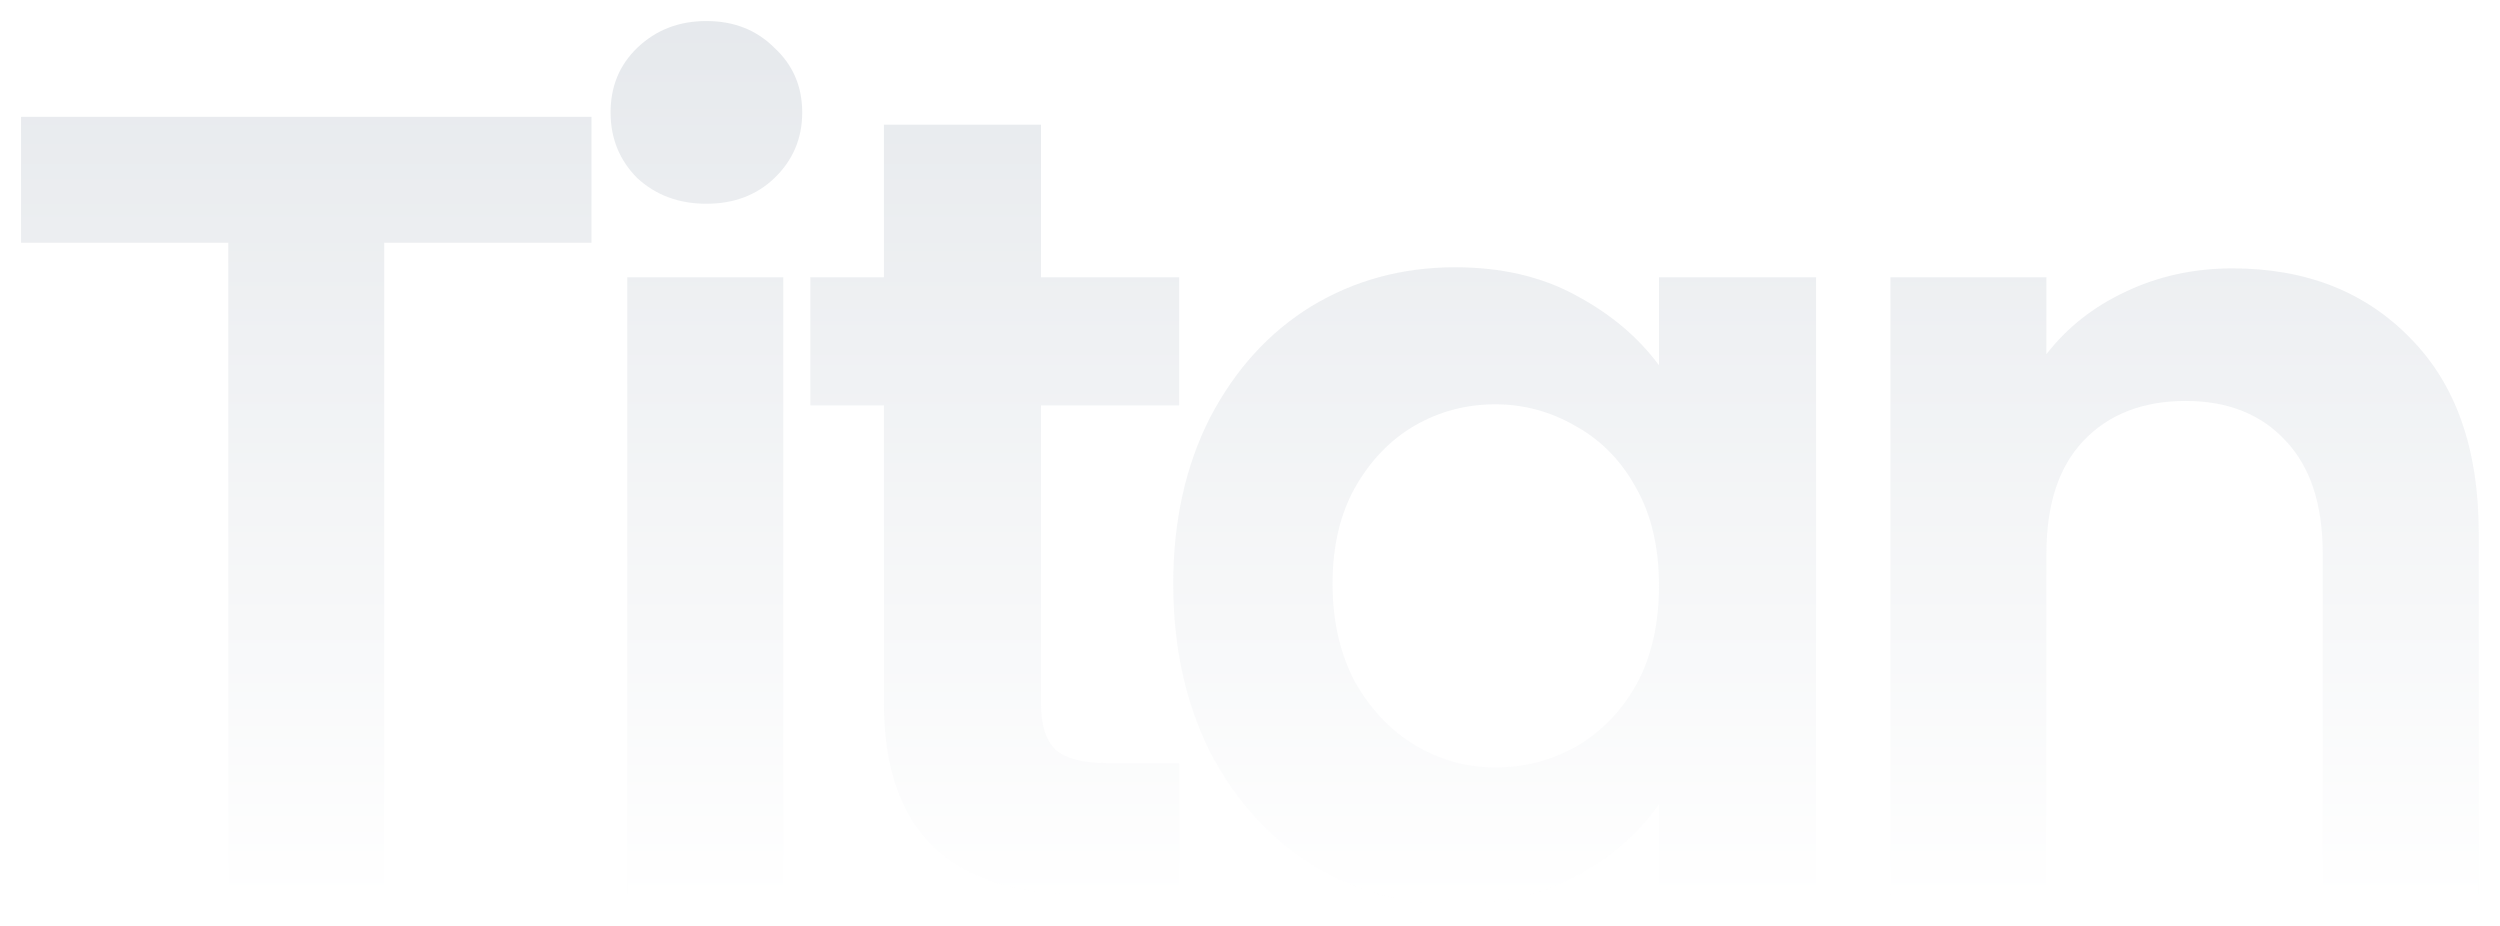
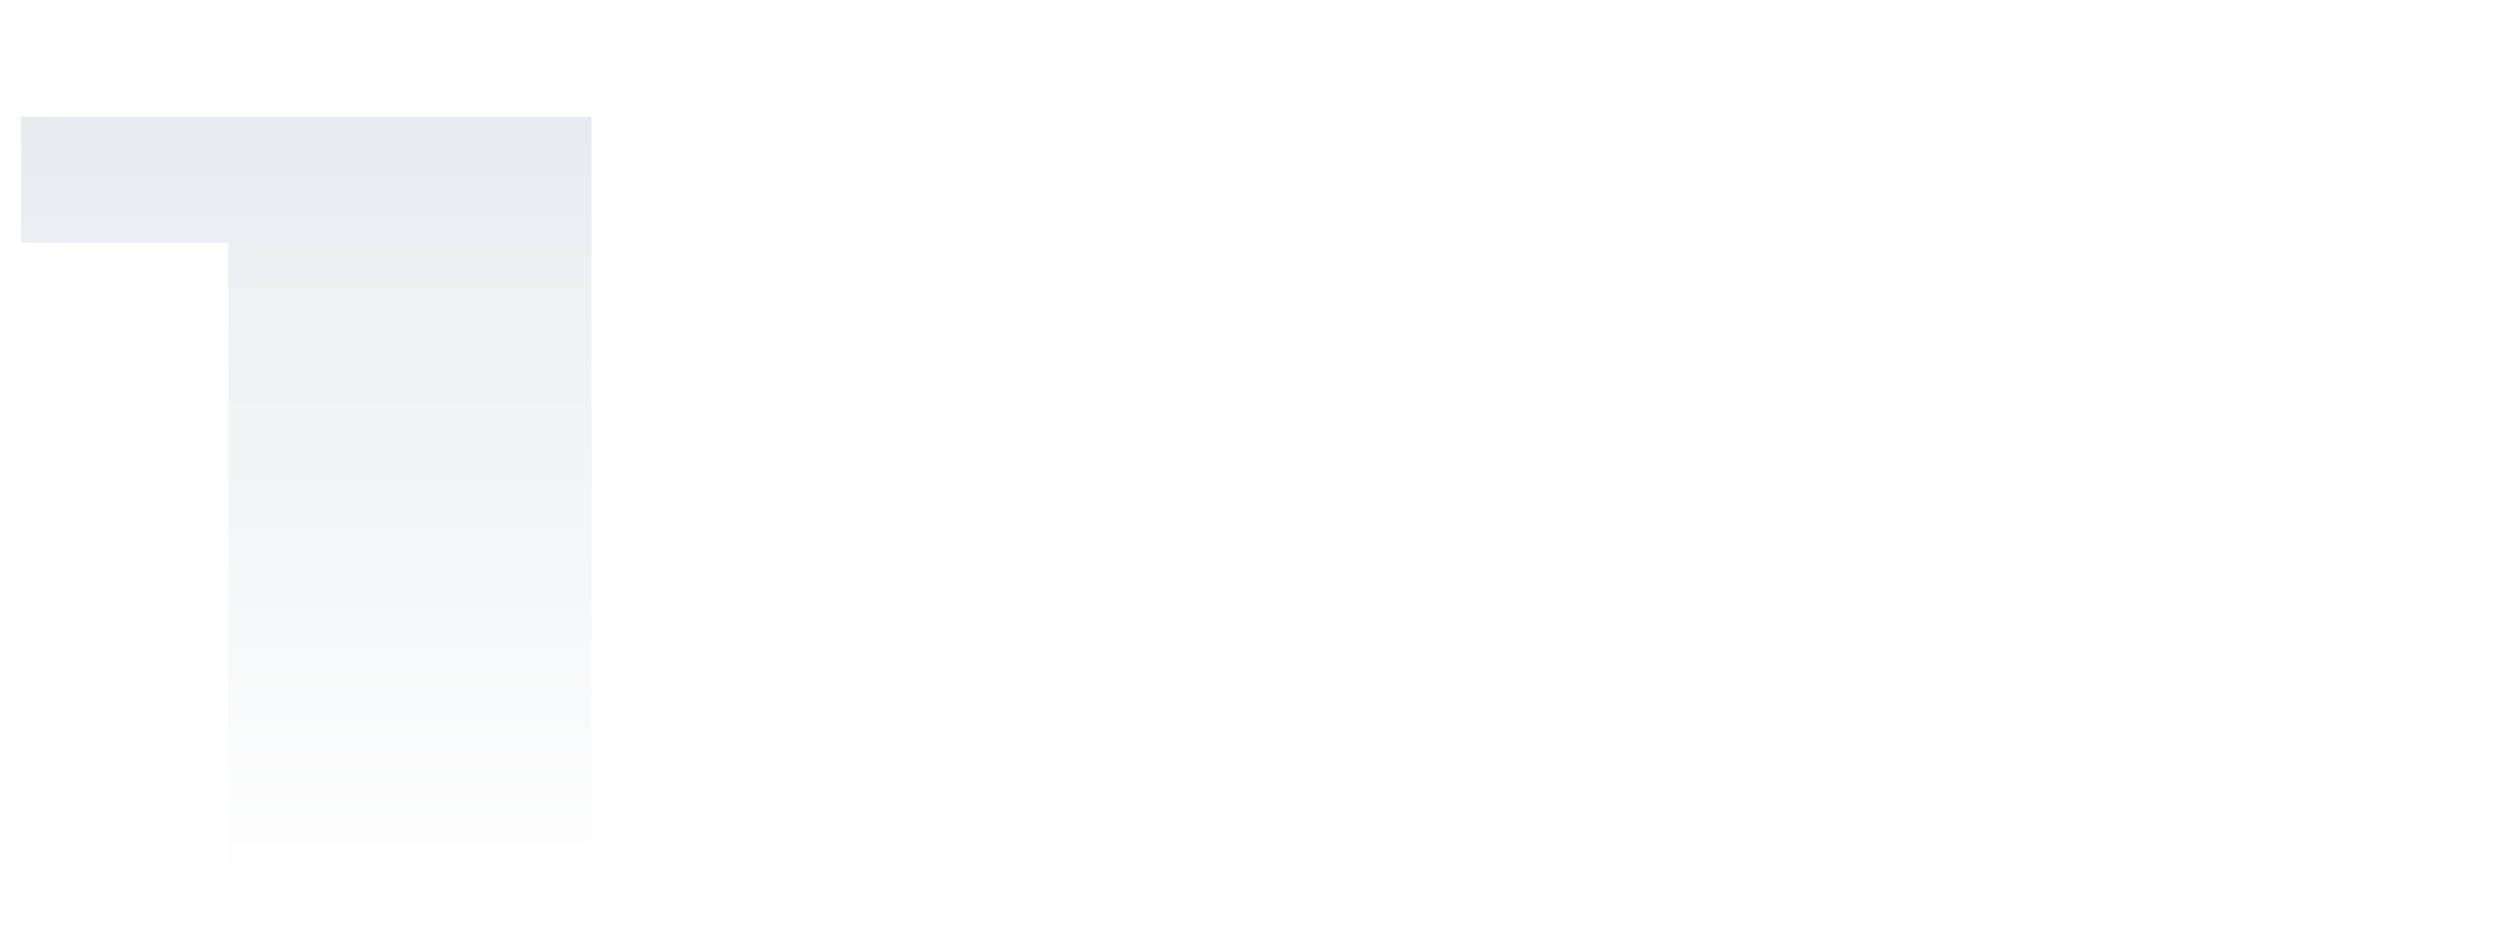
<svg xmlns="http://www.w3.org/2000/svg" width="1188" height="440" viewBox="0 0 1188 440" fill="none">
  <g opacity="0.1" filter="url(#filter0_f_17507_1714)">
-     <path d="M281.07 55.531V115.357H182.595V425.076H108.475V115.357H10V55.531H281.07Z" fill="url(#paint0_linear_17507_1714)" />
-     <path d="M335.68 96.827C322.621 96.827 311.679 92.768 302.855 84.65C294.384 76.179 290.149 65.767 290.149 53.413C290.149 41.06 294.384 30.824 302.855 22.706C311.679 14.236 322.621 10 335.68 10C348.739 10 359.505 14.236 367.976 22.706C376.799 30.824 381.211 41.06 381.211 53.413C381.211 65.767 376.799 76.179 367.976 84.65C359.505 92.768 348.739 96.827 335.68 96.827ZM372.211 131.77V425.076H298.09V131.77H372.211Z" fill="url(#paint1_linear_17507_1714)" />
-     <path d="M494.68 192.655V334.543C494.68 344.425 496.974 351.661 501.562 356.249C506.504 360.485 514.622 362.603 525.916 362.603H560.329V425.076H513.739C451.266 425.076 420.03 394.722 420.03 334.013V192.655H385.087V131.77H420.03V59.237H494.68V131.77H560.329V192.655H494.68Z" fill="url(#paint2_linear_17507_1714)" />
-     <path d="M557.521 277.364C557.521 247.716 563.345 221.42 574.992 198.478C586.993 175.536 603.052 157.888 623.171 145.535C643.642 133.182 666.408 127.005 691.468 127.005C713.351 127.005 732.41 131.417 748.646 140.241C765.235 149.064 778.471 160.183 788.354 173.595V131.77H863.004V425.076H788.354V382.192C778.824 395.957 765.588 407.428 748.646 416.605C732.057 425.429 712.821 429.841 690.938 429.841C666.231 429.841 643.642 423.487 623.171 410.781C603.052 398.075 586.993 380.25 574.992 357.308C563.345 334.013 557.521 307.365 557.521 277.364ZM788.354 278.423C788.354 260.422 784.824 245.068 777.765 232.362C770.706 219.303 761.176 209.42 749.176 202.714C737.175 195.655 724.292 192.125 710.527 192.125C696.762 192.125 684.055 195.478 672.408 202.184C660.76 208.89 651.231 218.773 643.819 231.833C636.76 244.539 633.23 259.716 633.23 277.364C633.23 295.012 636.76 310.542 643.819 323.954C651.231 337.013 660.76 347.073 672.408 354.132C684.408 361.191 697.115 364.72 710.527 364.72C724.292 364.72 737.175 361.367 749.176 354.661C761.176 347.602 770.706 337.719 777.765 325.013C784.824 311.953 788.354 296.423 788.354 278.423Z" fill="url(#paint3_linear_17507_1714)" />
-     <path d="M1060.87 127.534C1095.81 127.534 1124.05 138.652 1145.58 160.889C1167.11 182.772 1177.88 213.479 1177.88 253.01V425.076H1103.76V263.069C1103.76 239.774 1097.93 221.95 1086.28 209.596C1074.64 196.89 1058.75 190.537 1038.64 190.537C1018.16 190.537 1001.93 196.89 989.927 209.596C978.28 221.95 972.456 239.774 972.456 263.069V425.076H898.335V131.77H972.456V168.301C982.339 155.594 994.869 145.711 1010.05 138.652C1025.58 131.24 1042.52 127.534 1060.87 127.534Z" fill="url(#paint4_linear_17507_1714)" />
+     <path d="M281.07 55.531V115.357V425.076H108.475V115.357H10V55.531H281.07Z" fill="url(#paint0_linear_17507_1714)" />
  </g>
  <defs>
    <filter id="filter0_f_17507_1714" x="0" y="0" width="1187.88" height="439.84" filterUnits="userSpaceOnUse" color-interpolation-filters="sRGB">
      <feFlood flood-opacity="0" result="BackgroundImageFix" />
      <feBlend mode="normal" in="SourceGraphic" in2="BackgroundImageFix" result="shape" />
      <feGaussianBlur stdDeviation="5" result="effect1_foregroundBlur_17507_1714" />
    </filter>
    <linearGradient id="paint0_linear_17507_1714" x1="593.938" y1="10" x2="593.938" y2="429.841" gradientUnits="userSpaceOnUse">
      <stop stop-color="#001E42" />
      <stop offset="1" stop-color="white" />
    </linearGradient>
    <linearGradient id="paint1_linear_17507_1714" x1="593.938" y1="10" x2="593.938" y2="429.841" gradientUnits="userSpaceOnUse">
      <stop stop-color="#001E42" />
      <stop offset="1" stop-color="white" />
    </linearGradient>
    <linearGradient id="paint2_linear_17507_1714" x1="593.938" y1="10" x2="593.938" y2="429.841" gradientUnits="userSpaceOnUse">
      <stop stop-color="#001E42" />
      <stop offset="1" stop-color="white" />
    </linearGradient>
    <linearGradient id="paint3_linear_17507_1714" x1="593.938" y1="10" x2="593.938" y2="429.841" gradientUnits="userSpaceOnUse">
      <stop stop-color="#001E42" />
      <stop offset="1" stop-color="white" />
    </linearGradient>
    <linearGradient id="paint4_linear_17507_1714" x1="593.938" y1="10" x2="593.938" y2="429.841" gradientUnits="userSpaceOnUse">
      <stop stop-color="#001E42" />
      <stop offset="1" stop-color="white" />
    </linearGradient>
  </defs>
</svg>